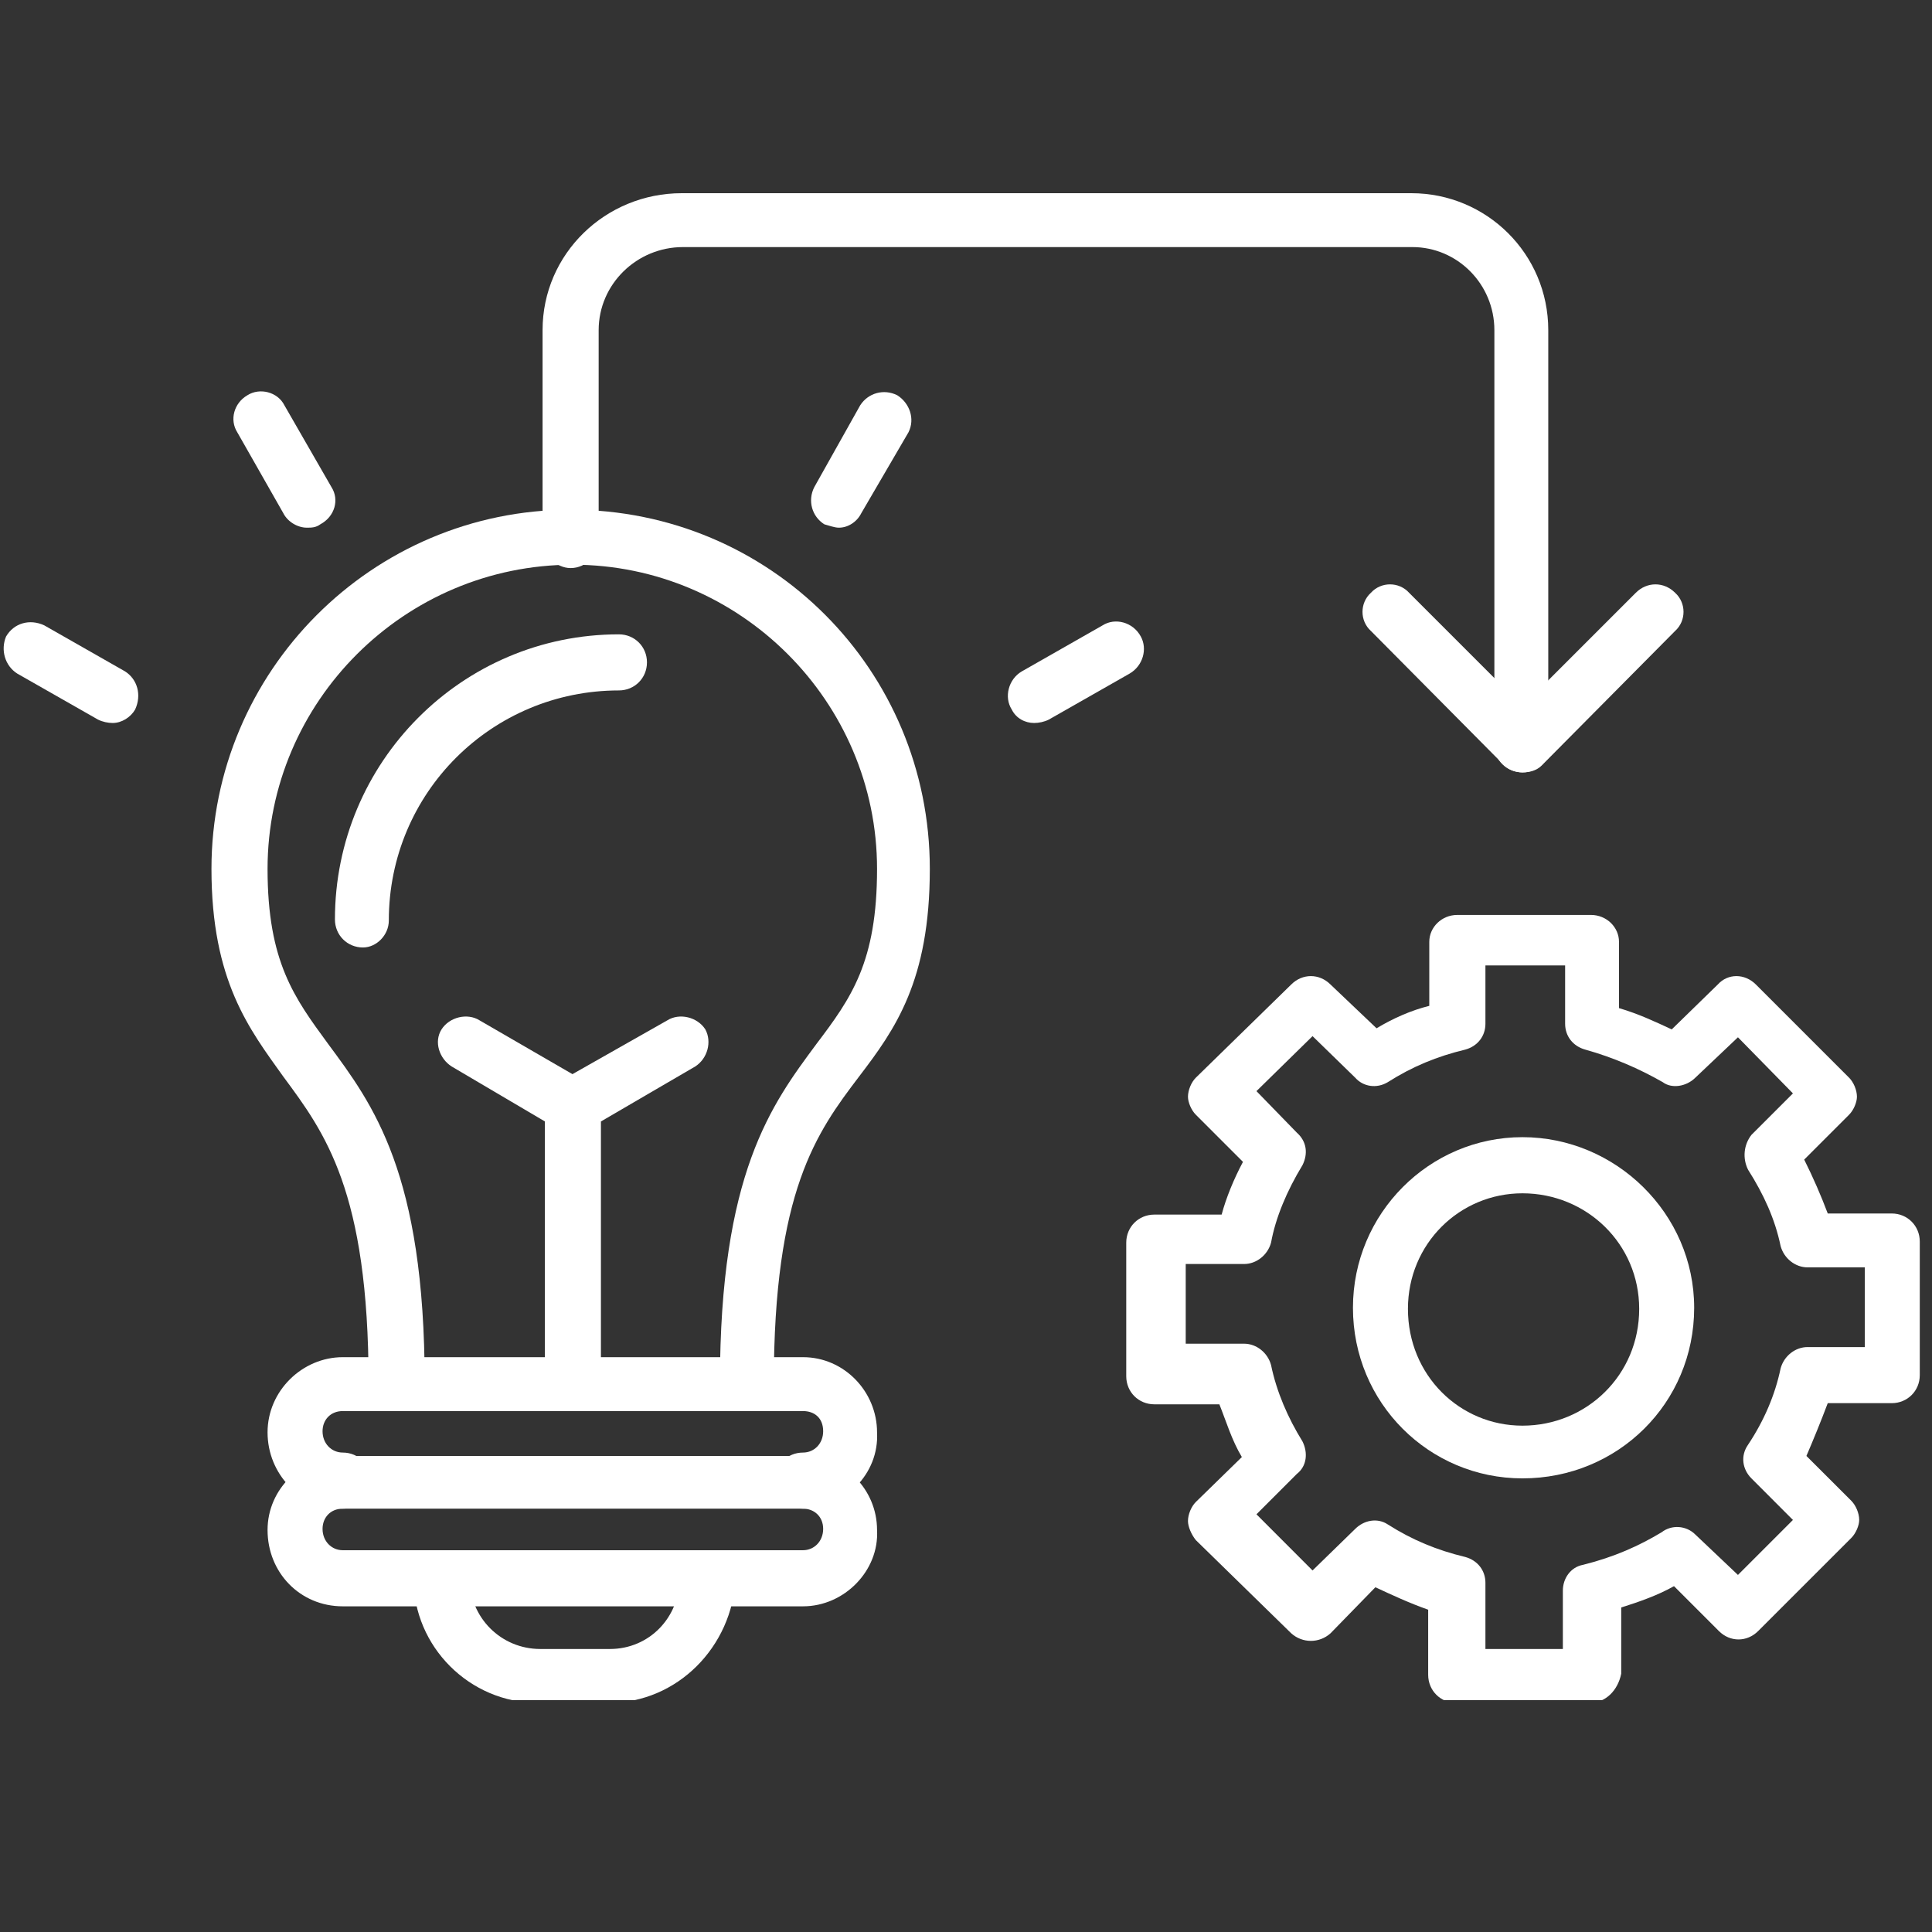
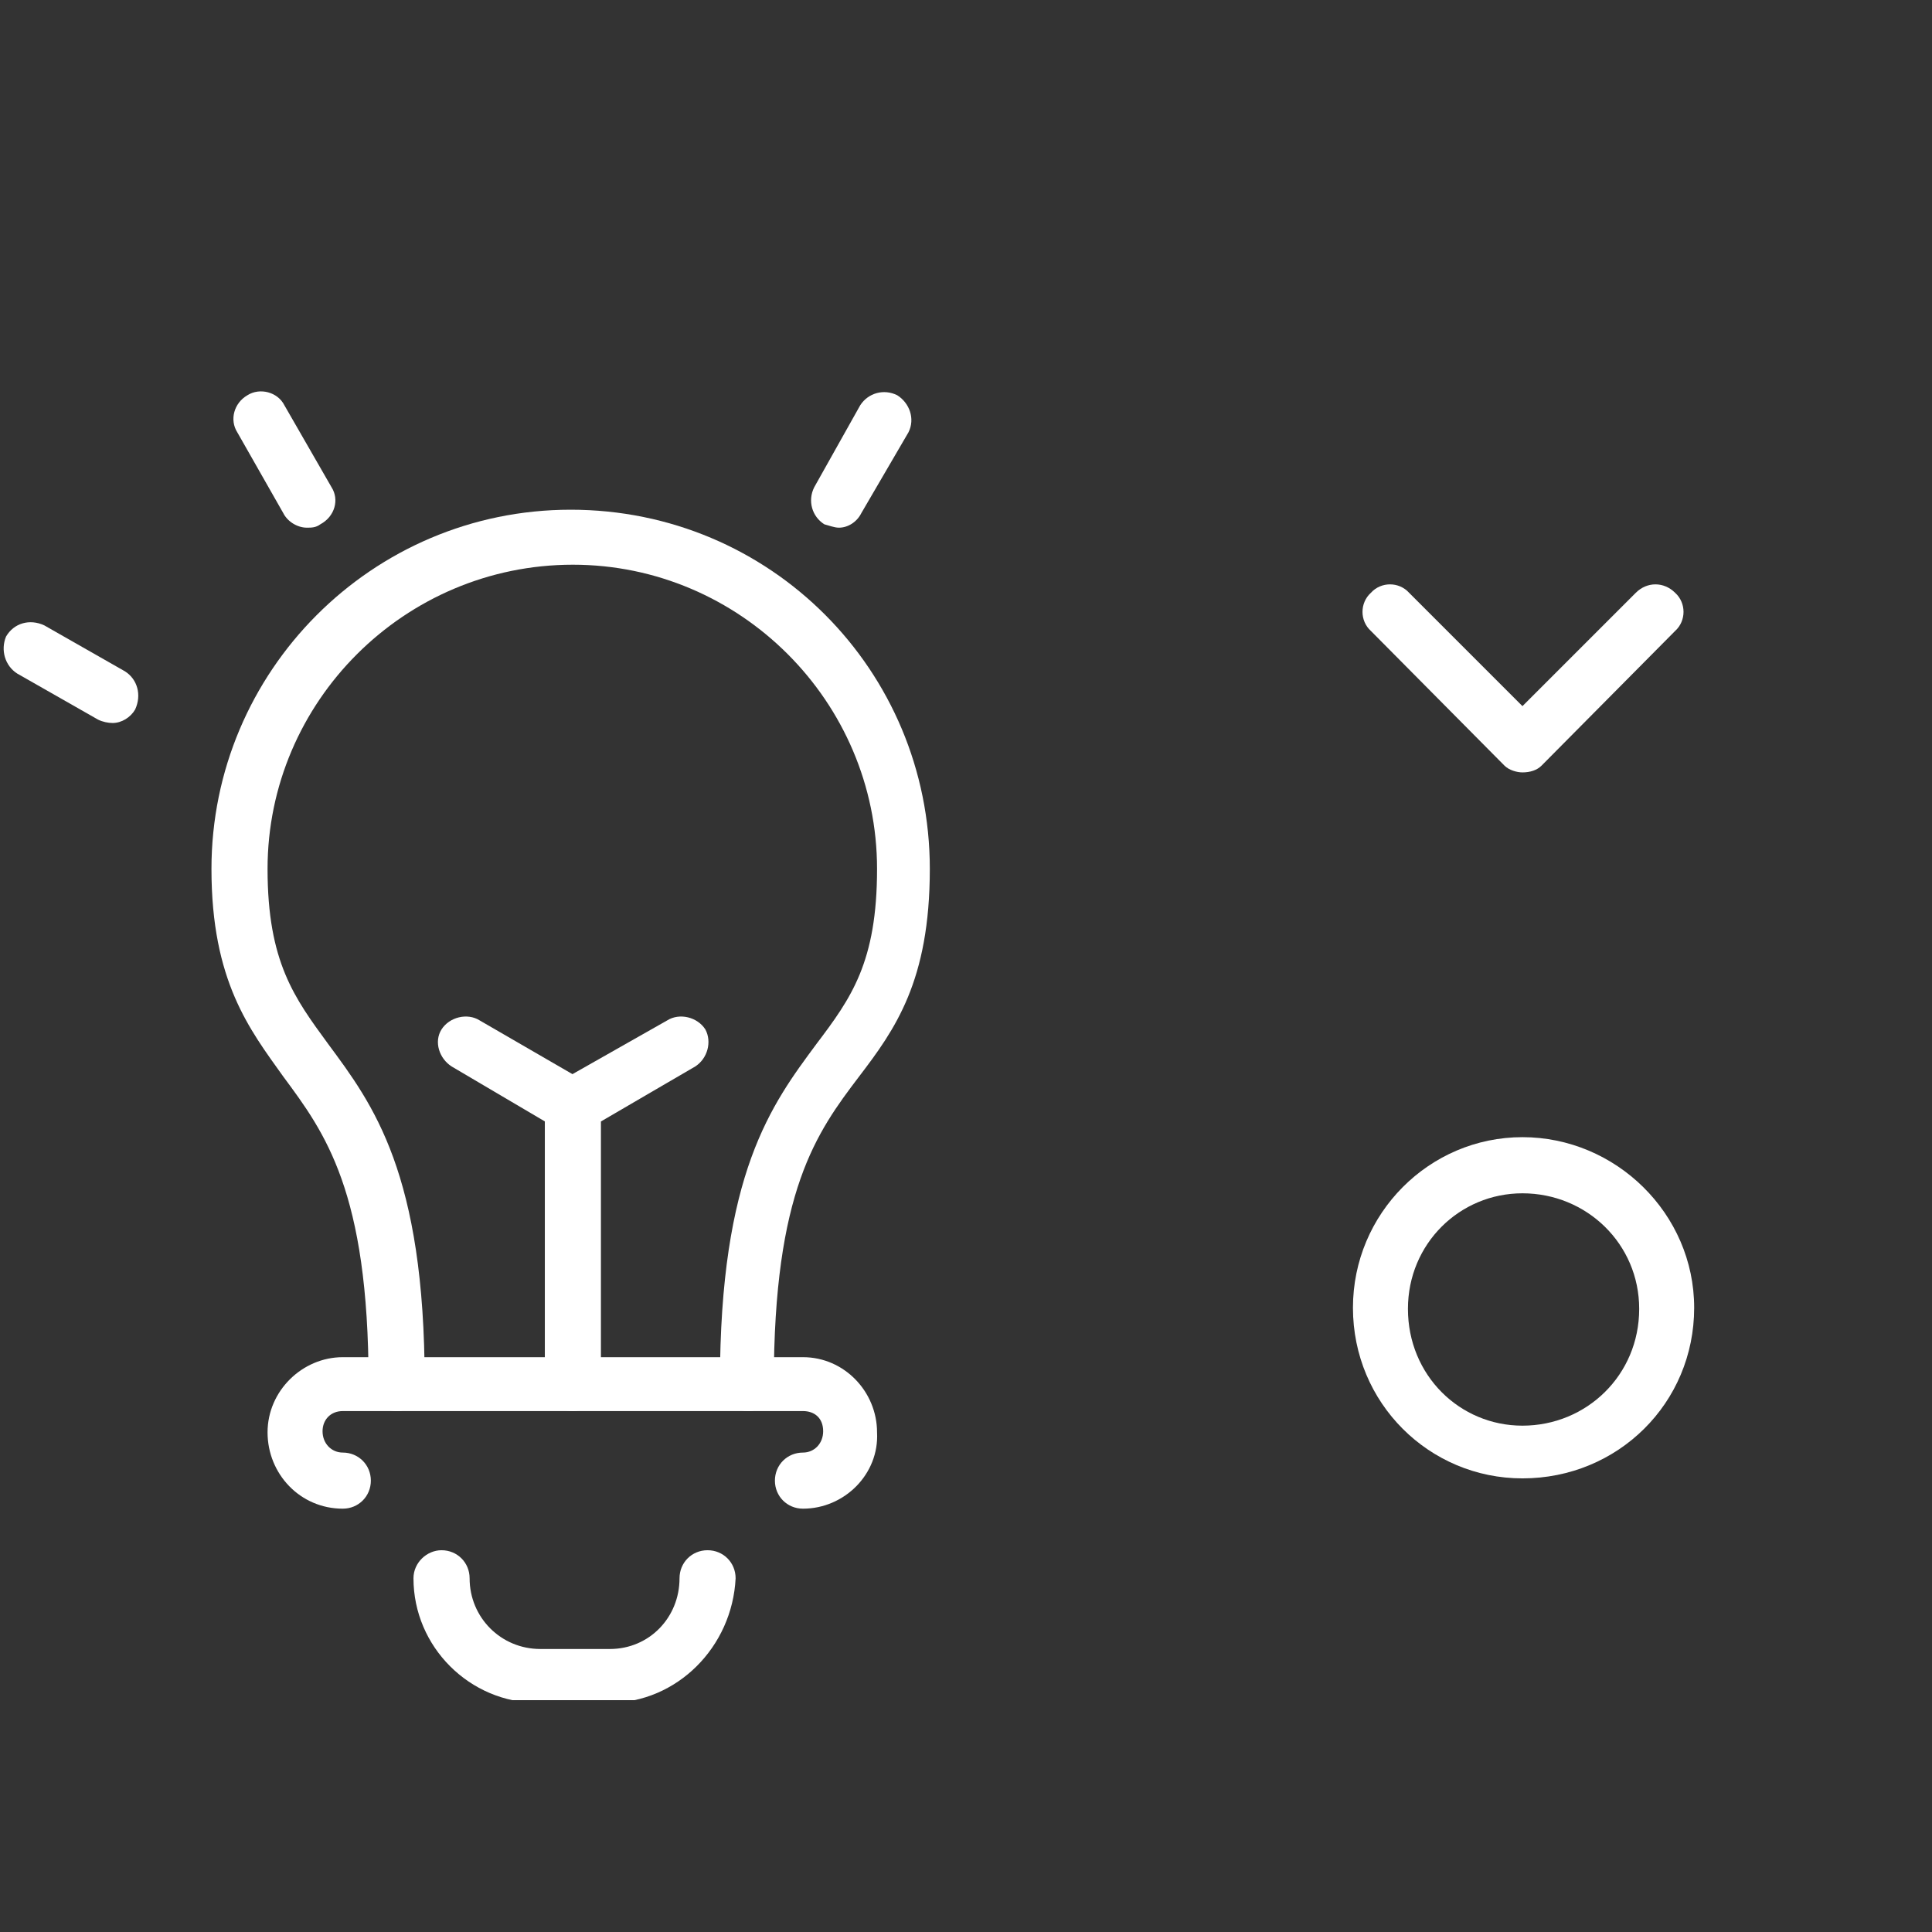
<svg xmlns="http://www.w3.org/2000/svg" width="200" viewBox="0 0 150 150" height="200" preserveAspectRatio="xMidYMid meet">
  <rect x="0" y="0" width="150" height="150" fill="#333333" stroke="none" />
  <defs>
    <clipPath id="e6e192cf1d">
      <path d="M 87 71 L 149.25 71 L 149.25 132 L 87 132 Z M 87 71 " clip-rule="nonzero" />
    </clipPath>
    <clipPath id="9a1da2ea0a">
      <path d="M 32 120 L 58 120 L 58 132 L 32 132 Z M 32 120 " clip-rule="nonzero" />
    </clipPath>
  </defs>
  <path fill="#ffffff" d="M 118.203 114.781 C 110.969 114.781 105.043 108.941 105.043 101.535 C 105.043 94.215 110.969 88.289 118.203 88.289 C 125.438 88.289 131.535 94.215 131.535 101.535 C 131.535 108.941 125.609 114.781 118.203 114.781 Z M 118.203 92.648 C 113.324 92.648 109.312 96.566 109.312 101.621 C 109.312 106.766 113.324 110.688 118.203 110.688 C 123.172 110.688 127.266 106.766 127.266 101.621 C 127.266 96.566 123.172 92.648 118.203 92.648 Z M 118.203 92.648 " fill-opacity="1" fill-rule="evenodd" />
  <g clip-path="url(#e6e192cf1d)">
-     <path fill="#ffffff" d="M 123.434 132.211 L 113.062 132.211 C 111.84 132.211 110.883 131.254 110.883 130.031 L 110.883 124.977 C 109.402 124.453 108.094 123.844 106.785 123.234 L 103.301 126.809 C 102.43 127.594 101.121 127.594 100.25 126.809 L 92.844 119.574 C 92.496 119.141 92.234 118.527 92.234 118.094 C 92.234 117.57 92.496 116.961 92.844 116.613 L 96.418 113.125 C 95.633 111.82 95.195 110.336 94.672 109.031 L 89.621 109.031 C 88.398 109.031 87.441 108.07 87.441 106.852 L 87.441 96.48 C 87.441 95.262 88.398 94.301 89.621 94.301 L 94.848 94.301 C 95.195 92.996 95.805 91.516 96.504 90.207 L 92.844 86.547 C 92.496 86.199 92.234 85.59 92.234 85.152 C 92.234 84.629 92.496 84.02 92.844 83.672 L 100.25 76.438 C 101.121 75.566 102.43 75.566 103.301 76.438 L 106.875 79.836 C 108.18 79.051 109.574 78.441 110.969 78.094 L 110.969 73.125 C 110.969 71.992 111.93 71.035 113.148 71.035 L 123.52 71.035 C 124.738 71.035 125.699 71.992 125.699 73.125 L 125.699 78.27 C 127.18 78.703 128.484 79.312 129.793 79.922 L 133.367 76.438 C 134.152 75.566 135.457 75.566 136.328 76.438 L 143.562 83.672 C 143.91 84.02 144.172 84.629 144.172 85.152 C 144.172 85.59 143.91 86.199 143.562 86.547 L 140.078 90.031 C 140.773 91.426 141.383 92.82 141.906 94.215 L 146.875 94.215 C 148.094 94.215 149.051 95.176 149.051 96.395 L 149.051 106.766 C 149.051 107.984 148.094 108.941 146.875 108.941 L 141.906 108.941 C 141.383 110.336 140.773 111.82 140.25 113.039 L 143.738 116.523 C 144.086 116.875 144.348 117.484 144.348 118.008 C 144.348 118.441 144.086 119.051 143.738 119.402 L 136.504 126.633 C 135.633 127.504 134.324 127.504 133.453 126.633 L 129.969 123.148 C 128.746 123.844 127.266 124.367 125.871 124.805 L 125.871 129.945 C 125.609 131.254 124.652 132.211 123.434 132.211 Z M 115.238 128.027 L 121.34 128.027 L 121.34 123.496 C 121.34 122.539 121.949 121.668 122.91 121.492 C 125.348 120.883 127.266 120.012 129.008 118.965 C 129.793 118.355 130.926 118.441 131.625 119.141 L 134.934 122.277 L 139.203 118.008 L 135.98 114.781 C 135.285 114.086 135.109 113.039 135.719 112.168 C 136.938 110.336 137.812 108.332 138.246 106.242 C 138.508 105.281 139.379 104.586 140.34 104.586 L 144.781 104.586 L 144.781 98.398 L 140.34 98.398 C 139.379 98.398 138.508 97.703 138.246 96.742 C 137.812 94.652 136.938 92.734 135.719 90.816 C 135.285 89.945 135.371 88.898 135.98 88.113 L 139.203 84.891 L 134.934 80.535 L 131.625 83.672 C 130.926 84.367 129.793 84.543 129.098 84.02 C 127.266 82.973 125.262 82.102 123.082 81.492 C 122.125 81.23 121.516 80.445 121.516 79.488 L 121.516 74.957 L 115.328 74.957 L 115.328 79.488 C 115.328 80.445 114.719 81.23 113.758 81.492 C 111.578 82.016 109.664 82.801 107.746 84.02 C 106.875 84.543 105.828 84.367 105.219 83.672 L 101.906 80.445 L 97.551 84.715 L 100.688 87.941 C 101.473 88.637 101.559 89.598 101.121 90.469 C 99.902 92.473 99.031 94.562 98.684 96.48 C 98.422 97.441 97.551 98.137 96.59 98.137 L 92.059 98.137 L 92.059 104.324 L 96.59 104.324 C 97.551 104.324 98.422 105.02 98.684 105.98 C 99.117 108.07 99.988 110.074 101.121 111.906 C 101.559 112.777 101.473 113.824 100.688 114.434 L 97.551 117.57 L 101.906 121.93 L 105.219 118.703 C 105.914 118.008 106.961 117.832 107.746 118.355 C 109.664 119.574 111.578 120.359 113.758 120.883 C 114.719 121.145 115.328 121.93 115.328 122.887 L 115.328 128.027 Z M 115.238 128.027 " fill-opacity="1" fill-rule="evenodd" />
-   </g>
+     </g>
  <path fill="#ffffff" d="M 58.074 109.555 C 56.852 109.555 55.895 108.508 55.895 107.375 C 55.895 91.078 59.902 85.762 63.387 81.055 C 66.09 77.484 68.094 74.695 68.094 67.461 C 68.094 54.477 57.461 43.844 44.477 43.844 C 31.406 43.844 20.773 54.477 20.773 67.461 C 20.773 74.695 22.867 77.484 25.48 81.055 C 28.965 85.762 32.973 91.078 32.973 107.375 C 32.973 108.508 32.016 109.555 30.797 109.555 C 29.574 109.555 28.617 108.508 28.617 107.375 C 28.617 92.473 25.219 87.941 21.992 83.582 C 19.379 79.922 16.418 76.176 16.418 67.461 C 16.418 52.125 28.879 39.574 44.305 39.574 C 59.816 39.574 72.191 52.035 72.191 67.461 C 72.191 76.176 69.488 79.922 66.699 83.582 C 63.387 87.941 60.078 92.473 60.078 107.375 C 60.25 108.508 59.293 109.555 58.074 109.555 Z M 58.074 109.555 " fill-opacity="1" fill-rule="evenodd" />
-   <path fill="#ffffff" d="M 28.18 73.562 C 26.961 73.562 26.004 72.602 26.004 71.383 C 26.004 59.184 35.852 49.25 48.051 49.25 C 49.27 49.25 50.23 50.207 50.23 51.426 C 50.23 52.648 49.27 53.605 48.051 53.605 C 38.203 53.605 30.188 61.535 30.188 71.469 C 30.188 72.602 29.227 73.562 28.18 73.562 Z M 28.18 73.562 " fill-opacity="1" fill-rule="evenodd" />
  <path fill="#ffffff" d="M 65.133 40.969 C 64.781 40.969 64.348 40.797 64 40.707 C 63.039 40.098 62.691 38.879 63.215 37.832 L 66.785 31.469 C 67.398 30.512 68.617 30.164 69.664 30.688 C 70.621 31.297 71.059 32.516 70.535 33.562 L 66.875 39.836 C 66.527 40.535 65.828 40.969 65.133 40.969 Z M 65.133 40.969 " fill-opacity="1" fill-rule="evenodd" />
-   <path fill="#ffffff" d="M 80.293 56.133 C 79.598 56.133 78.898 55.785 78.551 55.086 C 77.941 54.129 78.289 52.734 79.336 52.125 L 85.609 48.551 C 86.57 47.941 87.965 48.289 88.574 49.422 C 89.098 50.383 88.746 51.688 87.703 52.297 L 81.426 55.871 C 81.078 56.047 80.645 56.133 80.293 56.133 Z M 80.293 56.133 " fill-opacity="1" fill-rule="evenodd" />
  <path fill="#ffffff" d="M 23.824 40.969 C 23.129 40.969 22.344 40.535 21.992 39.836 L 18.422 33.562 C 17.812 32.602 18.16 31.297 19.207 30.688 C 20.164 30.078 21.559 30.426 22.082 31.469 L 25.742 37.832 C 26.352 38.789 26.004 40.098 24.871 40.707 C 24.52 40.969 24.172 40.969 23.824 40.969 Z M 23.824 40.969 " fill-opacity="1" fill-rule="evenodd" />
  <path fill="#ffffff" d="M 8.746 56.133 C 8.398 56.133 7.965 56.047 7.613 55.871 L 1.34 52.297 C 0.383 51.688 0.035 50.469 0.469 49.422 C 1.078 48.375 2.301 48.027 3.434 48.551 L 9.707 52.125 C 10.664 52.734 11.016 53.953 10.492 55.086 C 10.141 55.695 9.445 56.133 8.746 56.133 Z M 8.746 56.133 " fill-opacity="1" fill-rule="evenodd" />
  <path fill="#ffffff" d="M 62.344 117.133 C 61.121 117.133 60.164 116.176 60.164 114.957 C 60.164 113.734 61.121 112.777 62.344 112.777 C 63.215 112.777 63.91 112.082 63.91 111.121 C 63.91 110.074 63.215 109.555 62.344 109.555 L 26.613 109.555 C 25.652 109.555 25.043 110.25 25.043 111.121 C 25.043 112.082 25.742 112.777 26.613 112.777 C 27.832 112.777 28.793 113.734 28.793 114.957 C 28.793 116.176 27.832 117.133 26.613 117.133 C 23.301 117.133 20.773 114.434 20.773 111.207 C 20.773 107.984 23.477 105.371 26.613 105.371 L 62.344 105.371 C 65.566 105.371 68.094 108.07 68.094 111.207 C 68.27 114.434 65.566 117.133 62.344 117.133 Z M 62.344 117.133 " fill-opacity="1" fill-rule="evenodd" />
-   <path fill="#ffffff" d="M 62.344 124.715 L 26.613 124.715 C 23.301 124.715 20.773 122.102 20.773 118.789 C 20.773 115.566 23.477 113.039 26.613 113.039 L 62.344 113.039 C 65.566 113.039 68.094 115.652 68.094 118.789 C 68.27 121.93 65.566 124.715 62.344 124.715 Z M 26.613 117.133 C 25.652 117.133 25.043 117.832 25.043 118.703 C 25.043 119.66 25.742 120.359 26.613 120.359 L 62.344 120.359 C 63.215 120.359 63.91 119.66 63.91 118.703 C 63.91 117.746 63.215 117.133 62.344 117.133 Z M 26.613 117.133 " fill-opacity="1" fill-rule="evenodd" />
  <g clip-path="url(#9a1da2ea0a)">
    <path fill="#ffffff" d="M 47.266 132.211 L 41.777 132.211 C 36.461 132.211 32.102 127.855 32.102 122.539 C 32.102 121.316 33.148 120.359 34.281 120.359 C 35.5 120.359 36.461 121.316 36.461 122.539 C 36.461 125.586 38.898 128.027 41.949 128.027 L 47.355 128.027 C 50.402 128.027 52.758 125.586 52.758 122.539 C 52.758 121.316 53.715 120.359 54.934 120.359 C 56.156 120.359 57.113 121.316 57.113 122.539 C 56.852 127.855 52.582 132.211 47.266 132.211 Z M 47.266 132.211 " fill-opacity="1" fill-rule="evenodd" />
  </g>
  <path fill="#ffffff" d="M 44.477 109.555 C 43.258 109.555 42.301 108.508 42.301 107.375 L 42.301 85.848 C 42.301 85.152 42.648 84.367 43.344 84.02 L 51.797 79.227 C 52.758 78.617 54.152 78.965 54.762 79.922 C 55.285 80.883 54.934 82.188 53.977 82.801 L 46.656 87.07 L 46.656 107.461 C 46.656 108.508 45.699 109.555 44.477 109.555 Z M 44.477 109.555 " fill-opacity="1" fill-rule="evenodd" />
  <path fill="#ffffff" d="M 44.477 87.941 C 44.129 87.941 43.695 87.766 43.344 87.68 L 35.066 82.801 C 34.105 82.188 33.672 80.883 34.281 79.922 C 34.891 78.965 36.285 78.617 37.246 79.227 L 45.523 84.02 C 46.48 84.629 46.832 85.938 46.309 86.895 C 45.871 87.504 45.176 87.941 44.477 87.941 Z M 44.477 87.941 " fill-opacity="1" fill-rule="evenodd" />
-   <path fill="#ffffff" d="M 118.203 59.969 C 116.984 59.969 116.023 59.008 116.023 57.875 L 116.023 25.633 C 116.023 22.059 113.148 19.184 109.664 19.184 L 53.02 19.184 C 49.445 19.184 46.48 22.059 46.48 25.633 L 46.48 41.93 C 46.48 43.062 45.523 44.105 44.305 44.105 C 43.172 44.105 42.125 43.062 42.125 41.93 L 42.125 25.633 C 42.125 19.707 47.004 15 52.93 15 L 109.574 15 C 115.414 15 120.207 19.707 120.207 25.633 L 120.207 57.961 C 120.383 59.008 119.422 59.969 118.203 59.969 Z M 118.203 59.969 " fill-opacity="1" fill-rule="evenodd" />
  <path fill="#ffffff" d="M 118.203 59.969 C 117.766 59.969 117.156 59.793 116.809 59.445 L 106.438 48.988 C 105.566 48.203 105.566 46.809 106.438 46.023 C 107.223 45.152 108.617 45.152 109.402 46.023 L 118.203 54.824 L 127.004 46.023 C 127.875 45.152 129.184 45.152 130.055 46.023 C 130.926 46.809 130.926 48.203 130.055 48.988 L 119.684 59.445 C 119.336 59.793 118.812 59.969 118.203 59.969 Z M 118.203 59.969 " fill-opacity="1" fill-rule="evenodd" />
</svg>